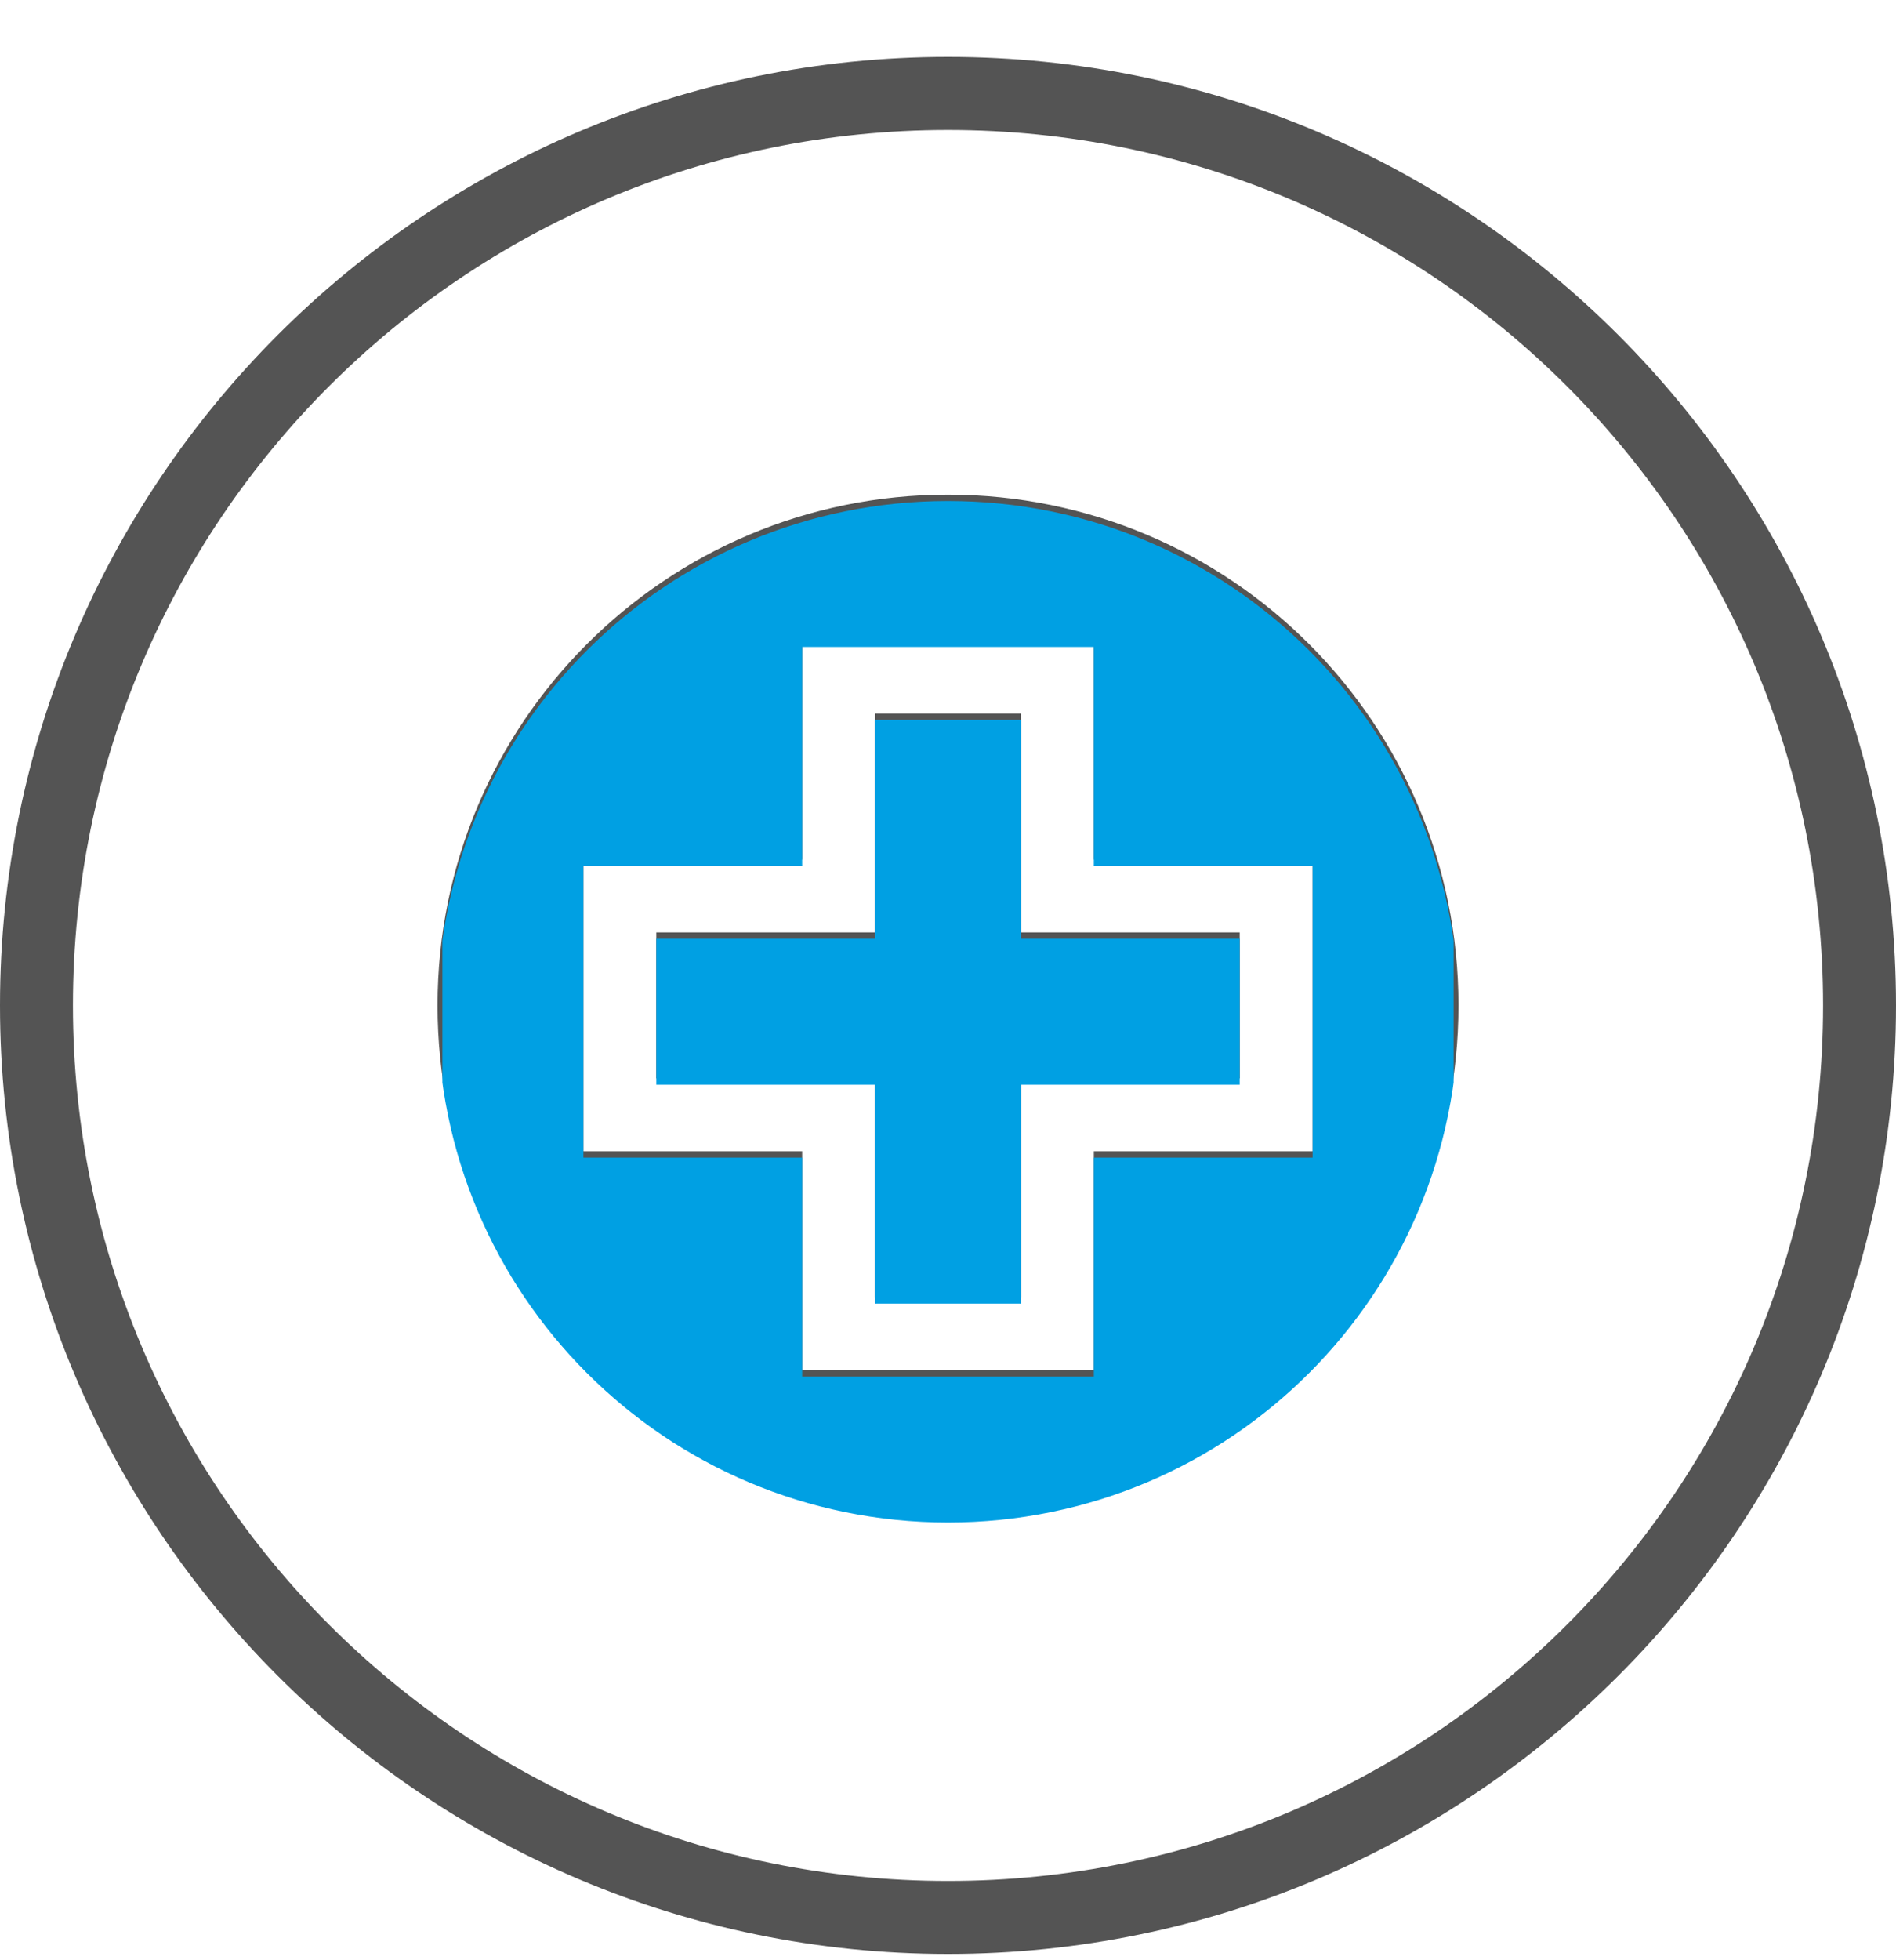
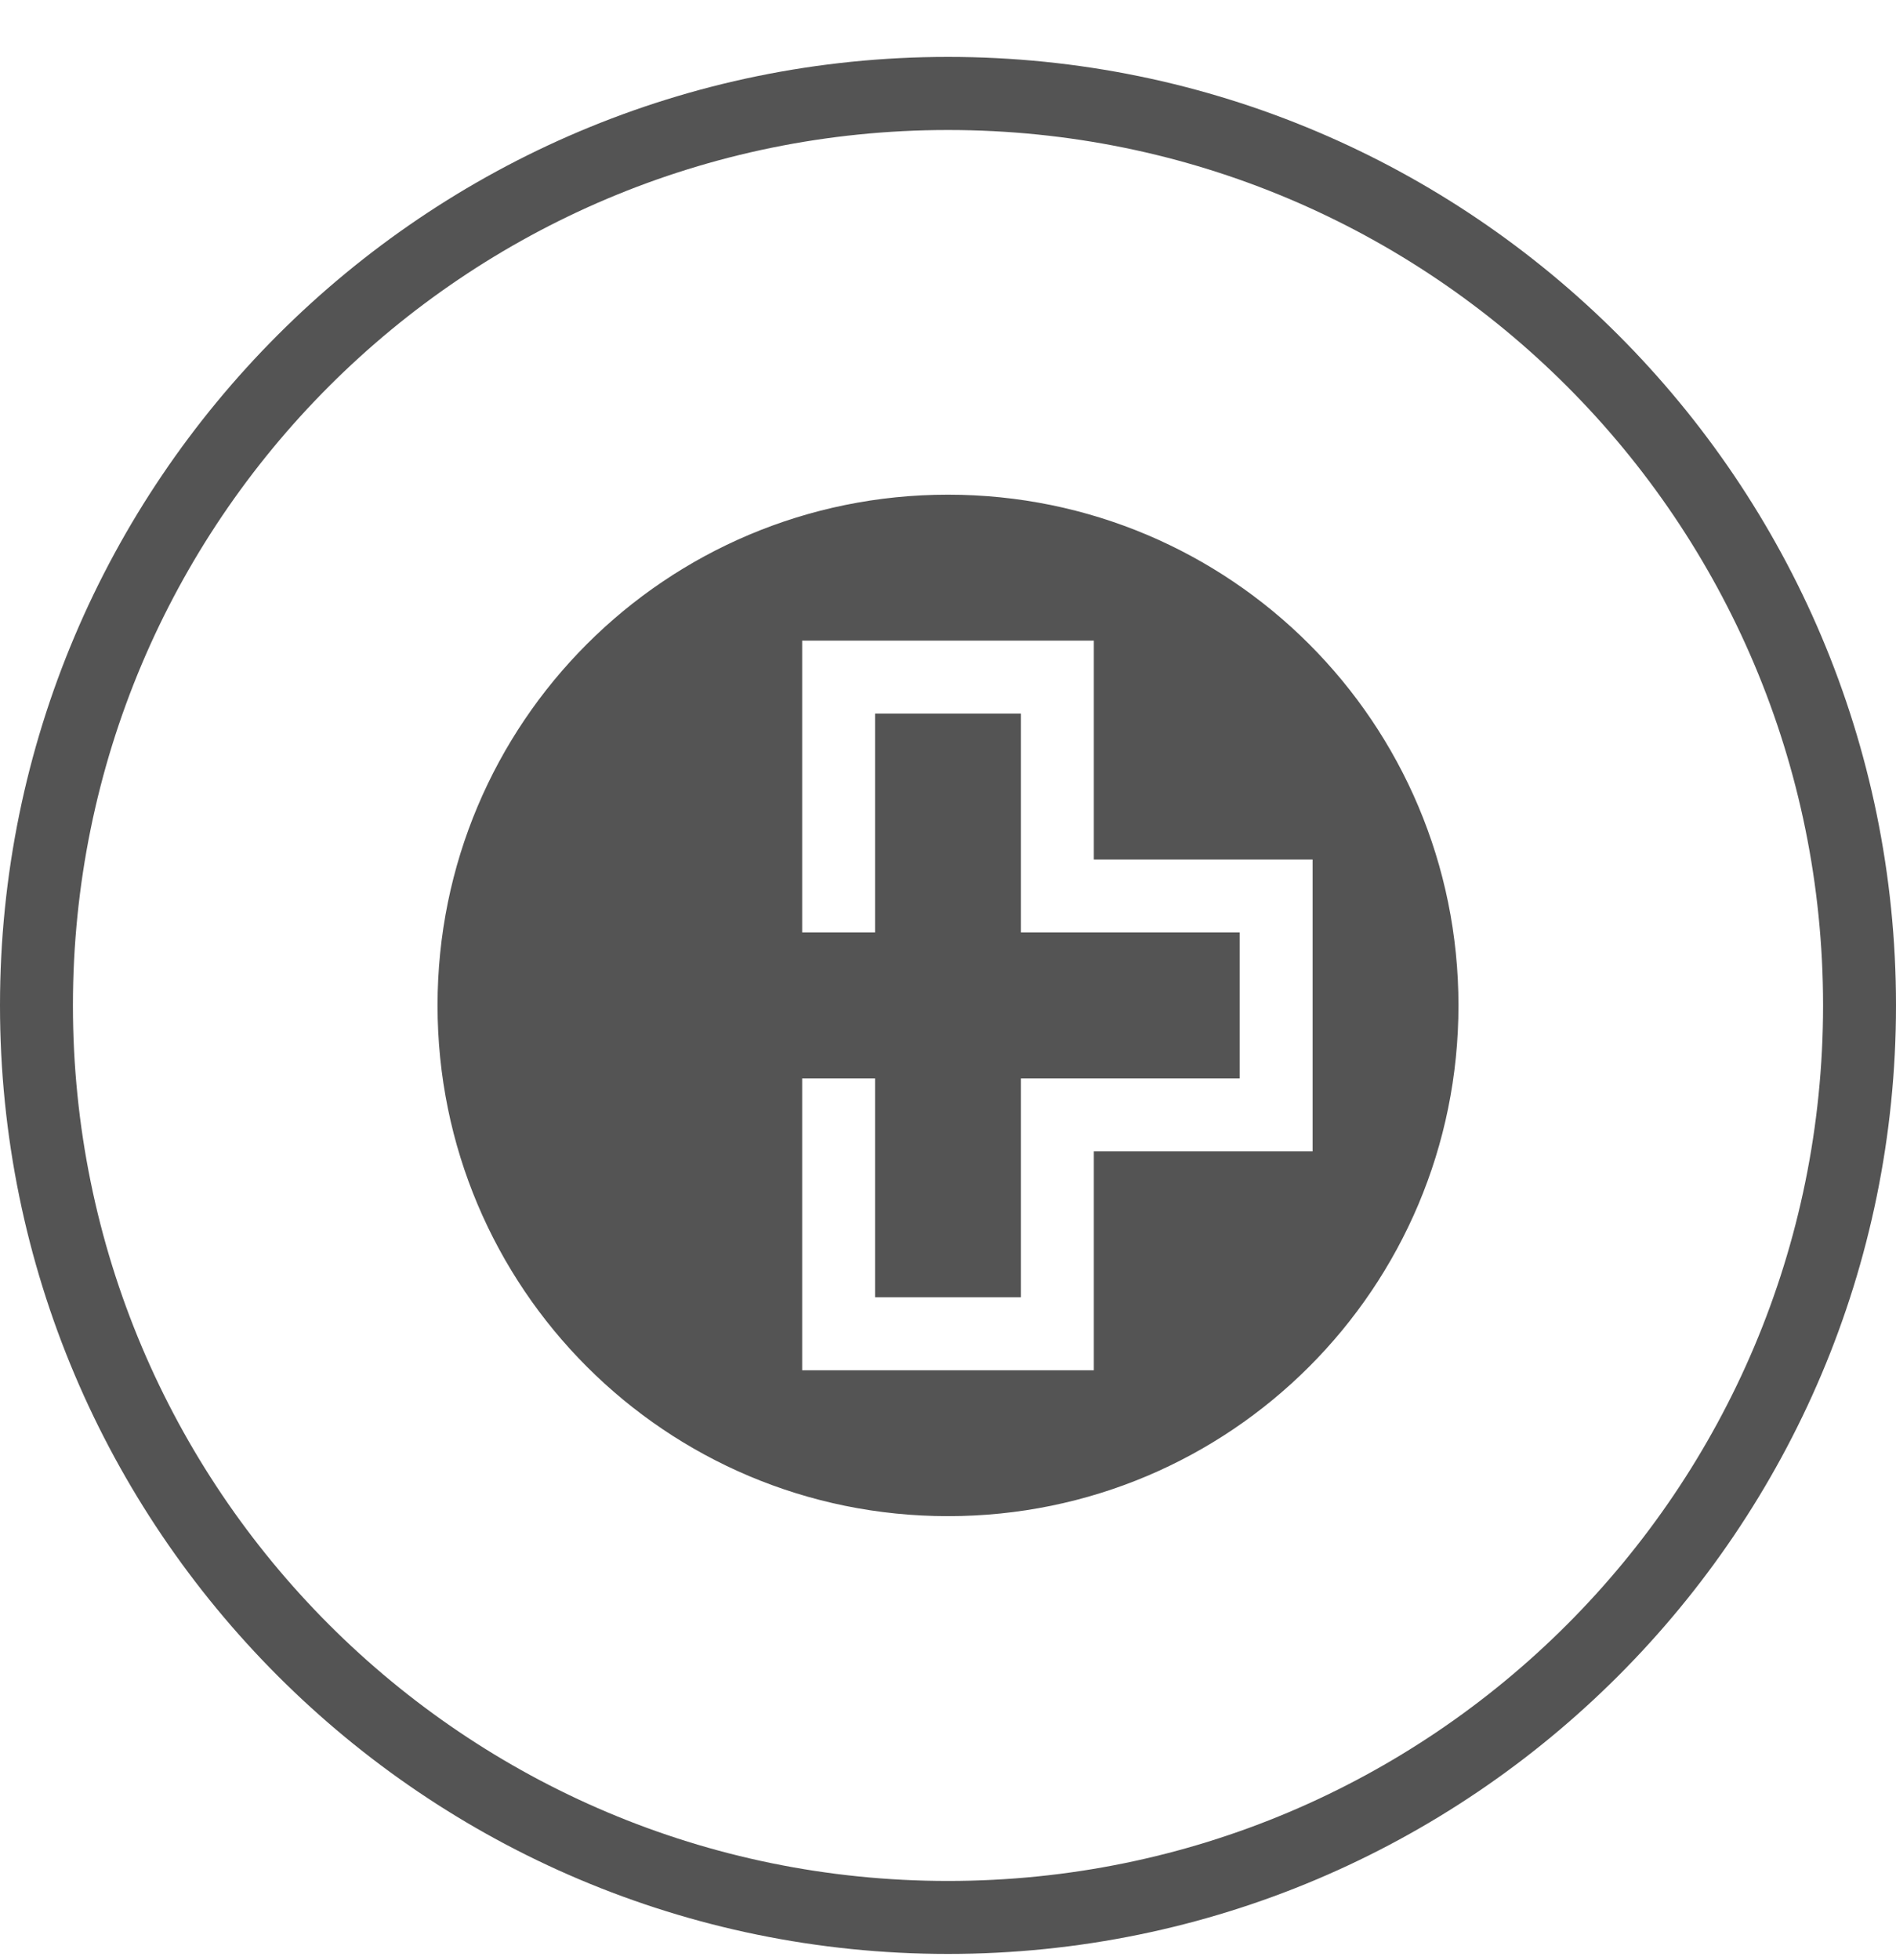
<svg xmlns="http://www.w3.org/2000/svg" width="60" height="62" viewBox="0 0 60 62" fill="none">
-   <path d="M30 1.8C13.445 1.8 0 15.245 0 31.8C0 48.355 13.445 61.8 30 61.8C46.555 61.8 60 48.355 60 31.8C60 15.245 46.555 1.8 30 1.8ZM30 4.112C45.307 4.112 57.692 16.493 57.692 31.8C57.692 47.107 45.307 59.492 30 59.492C14.693 59.492 2.308 47.107 2.308 31.8C2.308 16.493 14.693 4.112 30 4.112ZM30 15.646C21.065 15.646 13.846 22.865 13.846 31.8C13.846 40.735 21.065 47.954 30 47.954C38.935 47.954 46.154 40.735 46.154 31.8C46.154 22.865 38.935 15.646 30 15.646ZM25.385 20.262H34.615V27.185H41.538V36.415H34.615V43.339H25.385V36.415H18.462V27.185H25.385V20.262ZM27.692 22.569V29.492H20.769V34.108H27.692V41.031H32.308V34.108H39.231V29.492H32.308V22.569H27.692Z" fill="#545454" />
+   <path d="M30 1.8C13.445 1.8 0 15.245 0 31.8C0 48.355 13.445 61.8 30 61.8C46.555 61.8 60 48.355 60 31.8C60 15.245 46.555 1.8 30 1.8ZM30 4.112C45.307 4.112 57.692 16.493 57.692 31.8C57.692 47.107 45.307 59.492 30 59.492C14.693 59.492 2.308 47.107 2.308 31.8C2.308 16.493 14.693 4.112 30 4.112ZM30 15.646C21.065 15.646 13.846 22.865 13.846 31.8C13.846 40.735 21.065 47.954 30 47.954C38.935 47.954 46.154 40.735 46.154 31.8C46.154 22.865 38.935 15.646 30 15.646ZM25.385 20.262H34.615V27.185H41.538V36.415H34.615V43.339H25.385V36.415H18.462H25.385V20.262ZM27.692 22.569V29.492H20.769V34.108H27.692V41.031H32.308V34.108H39.231V29.492H32.308V22.569H27.692Z" fill="#545454" />
  <g clip-path="url(#clip0_741_6235)">
-     <path d="M30 2C13.445 2 0 15.445 0 32C0 48.555 13.445 62 30 62C46.555 62 60 48.555 60 32C60 15.445 46.555 2 30 2ZM30 4.312C45.307 4.312 57.692 16.693 57.692 32C57.692 47.307 45.307 59.692 30 59.692C14.693 59.692 2.308 47.307 2.308 32C2.308 16.693 14.693 4.312 30 4.312ZM30 15.846C21.065 15.846 13.846 23.065 13.846 32C13.846 40.935 21.065 48.154 30 48.154C38.935 48.154 46.154 40.935 46.154 32C46.154 23.065 38.935 15.846 30 15.846ZM25.385 20.462H34.615V27.385H41.538V36.615H34.615V43.538H25.385V36.615H18.462V27.385H25.385V20.462ZM27.692 22.769V29.692H20.769V34.308H27.692V41.231H32.308V34.308H39.231V29.692H32.308V22.769H27.692Z" fill="#00A0E3" />
-   </g>
+     </g>
  <defs>
    <clipPath id="clip0_741_6235">
      <rect width="32" height="37" fill="white" transform="translate(14 12)" />
    </clipPath>
  </defs>
</svg>